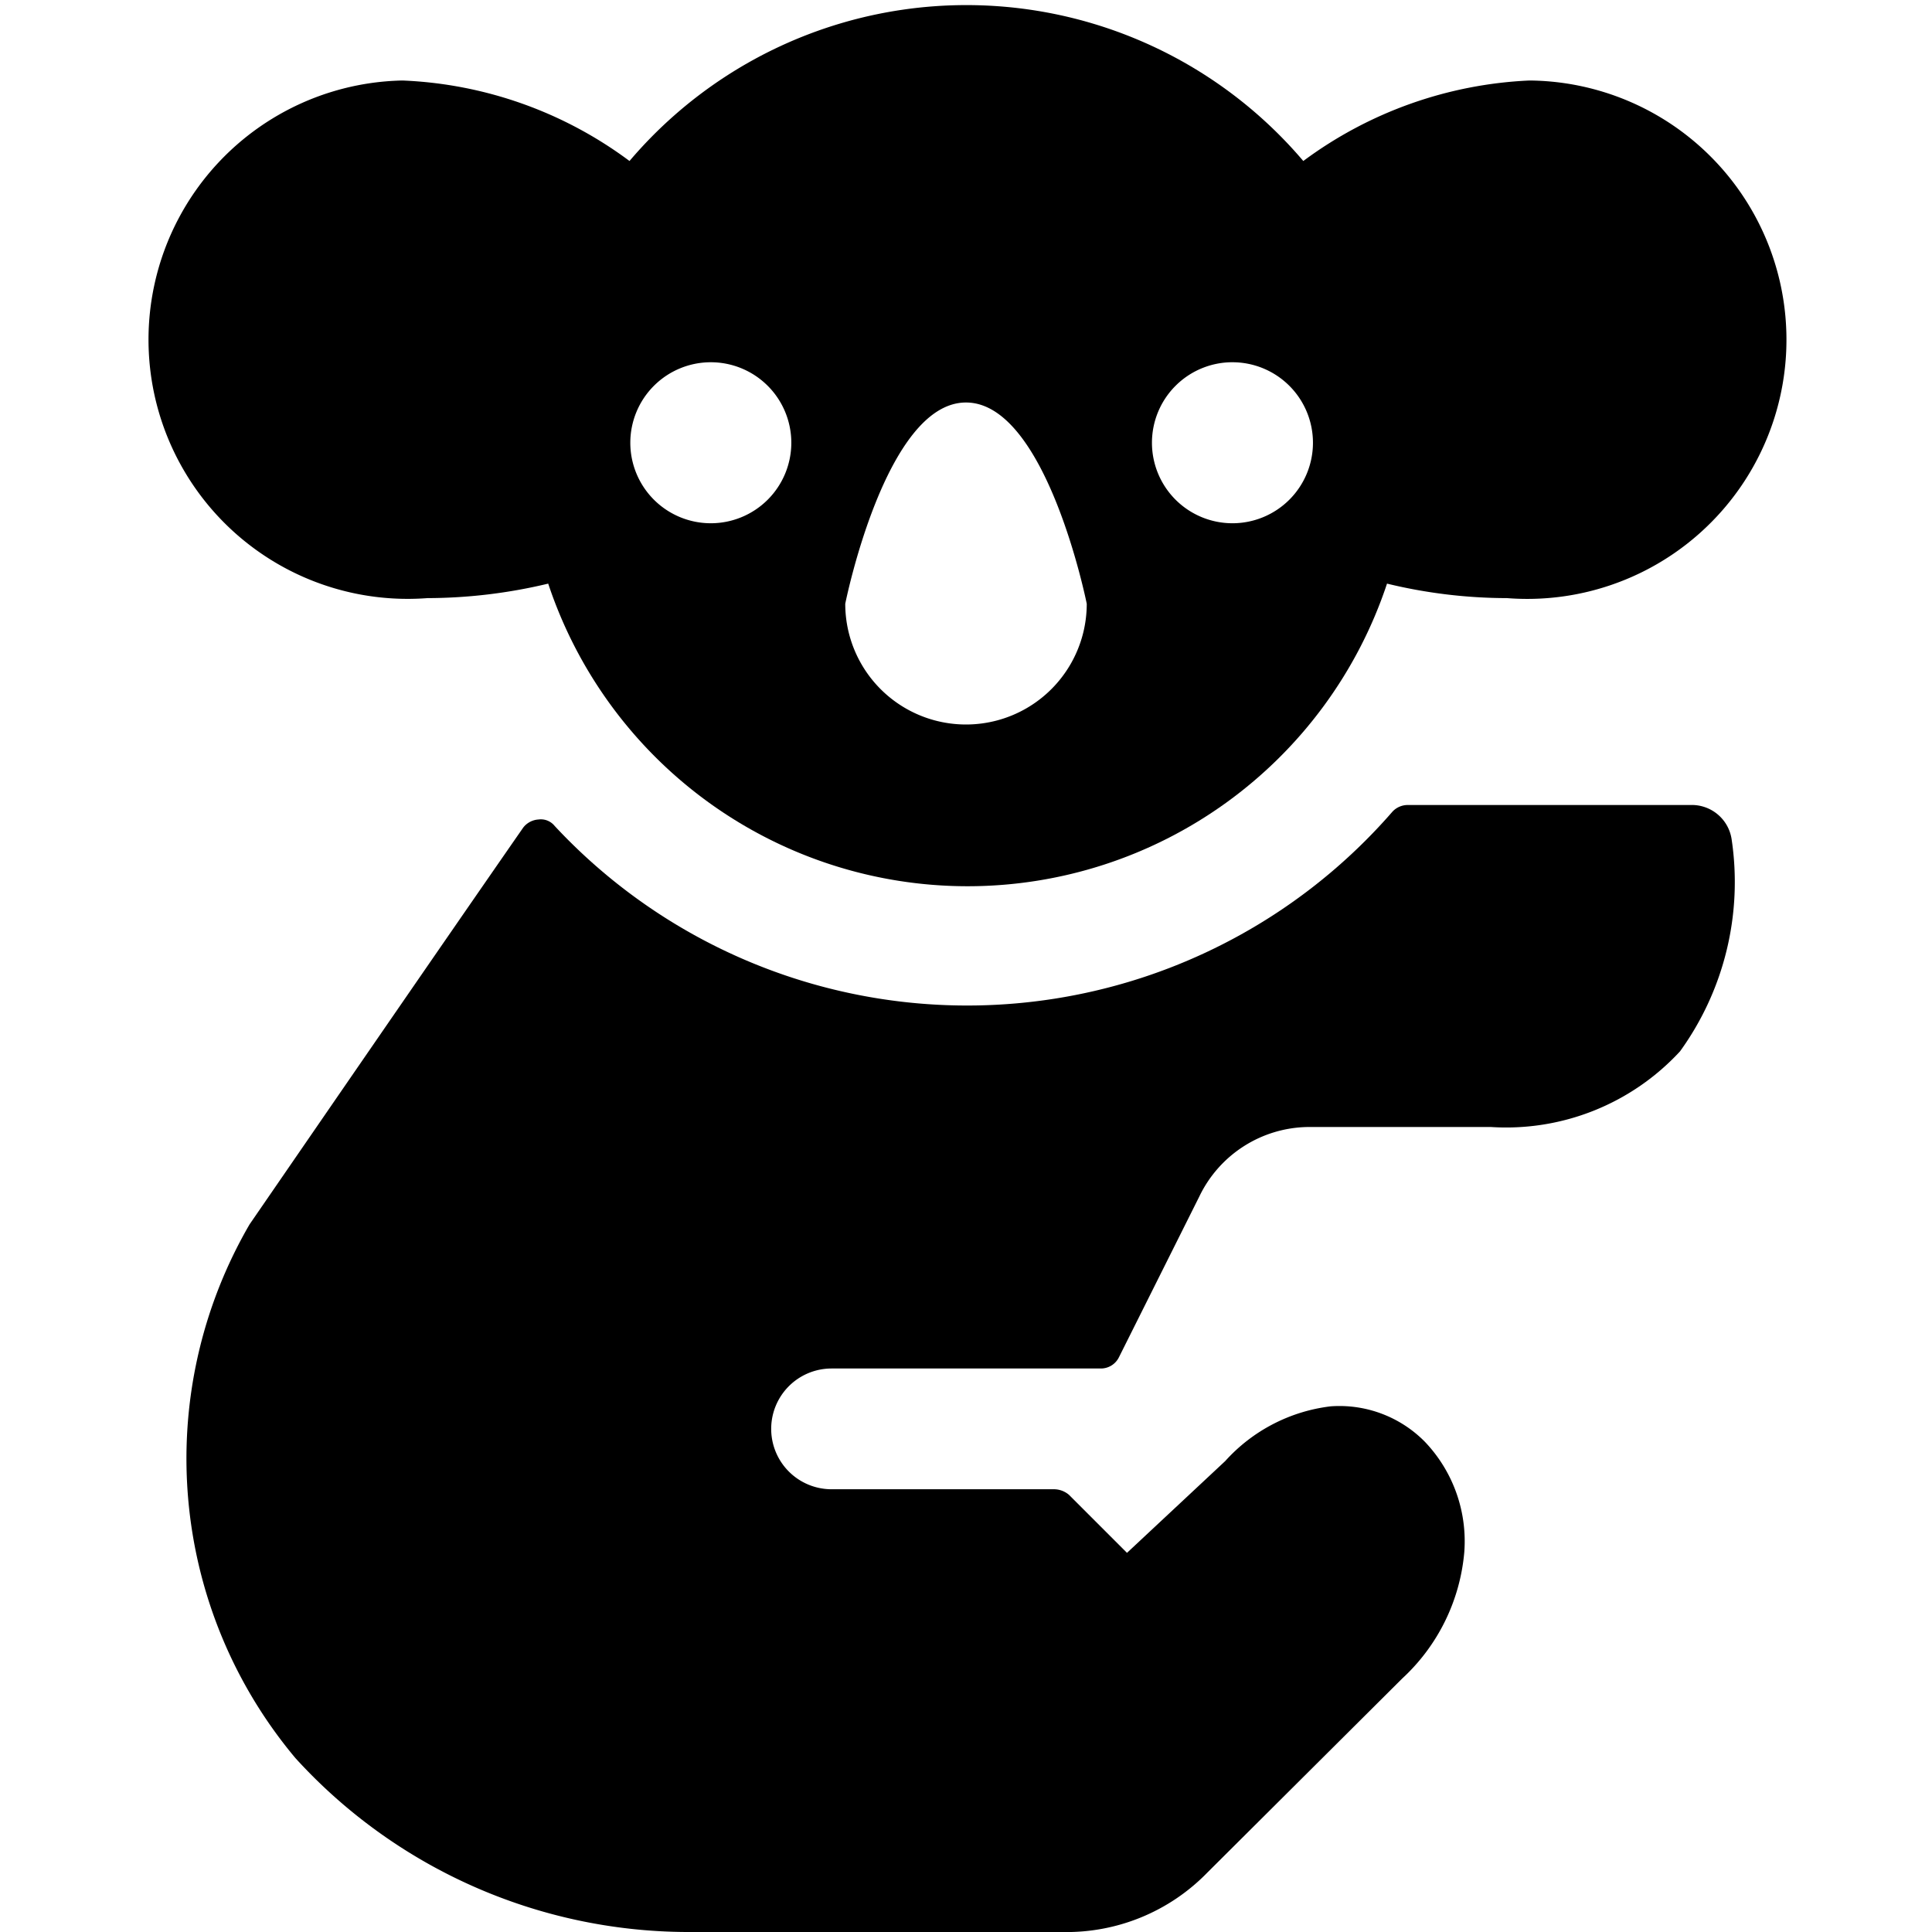
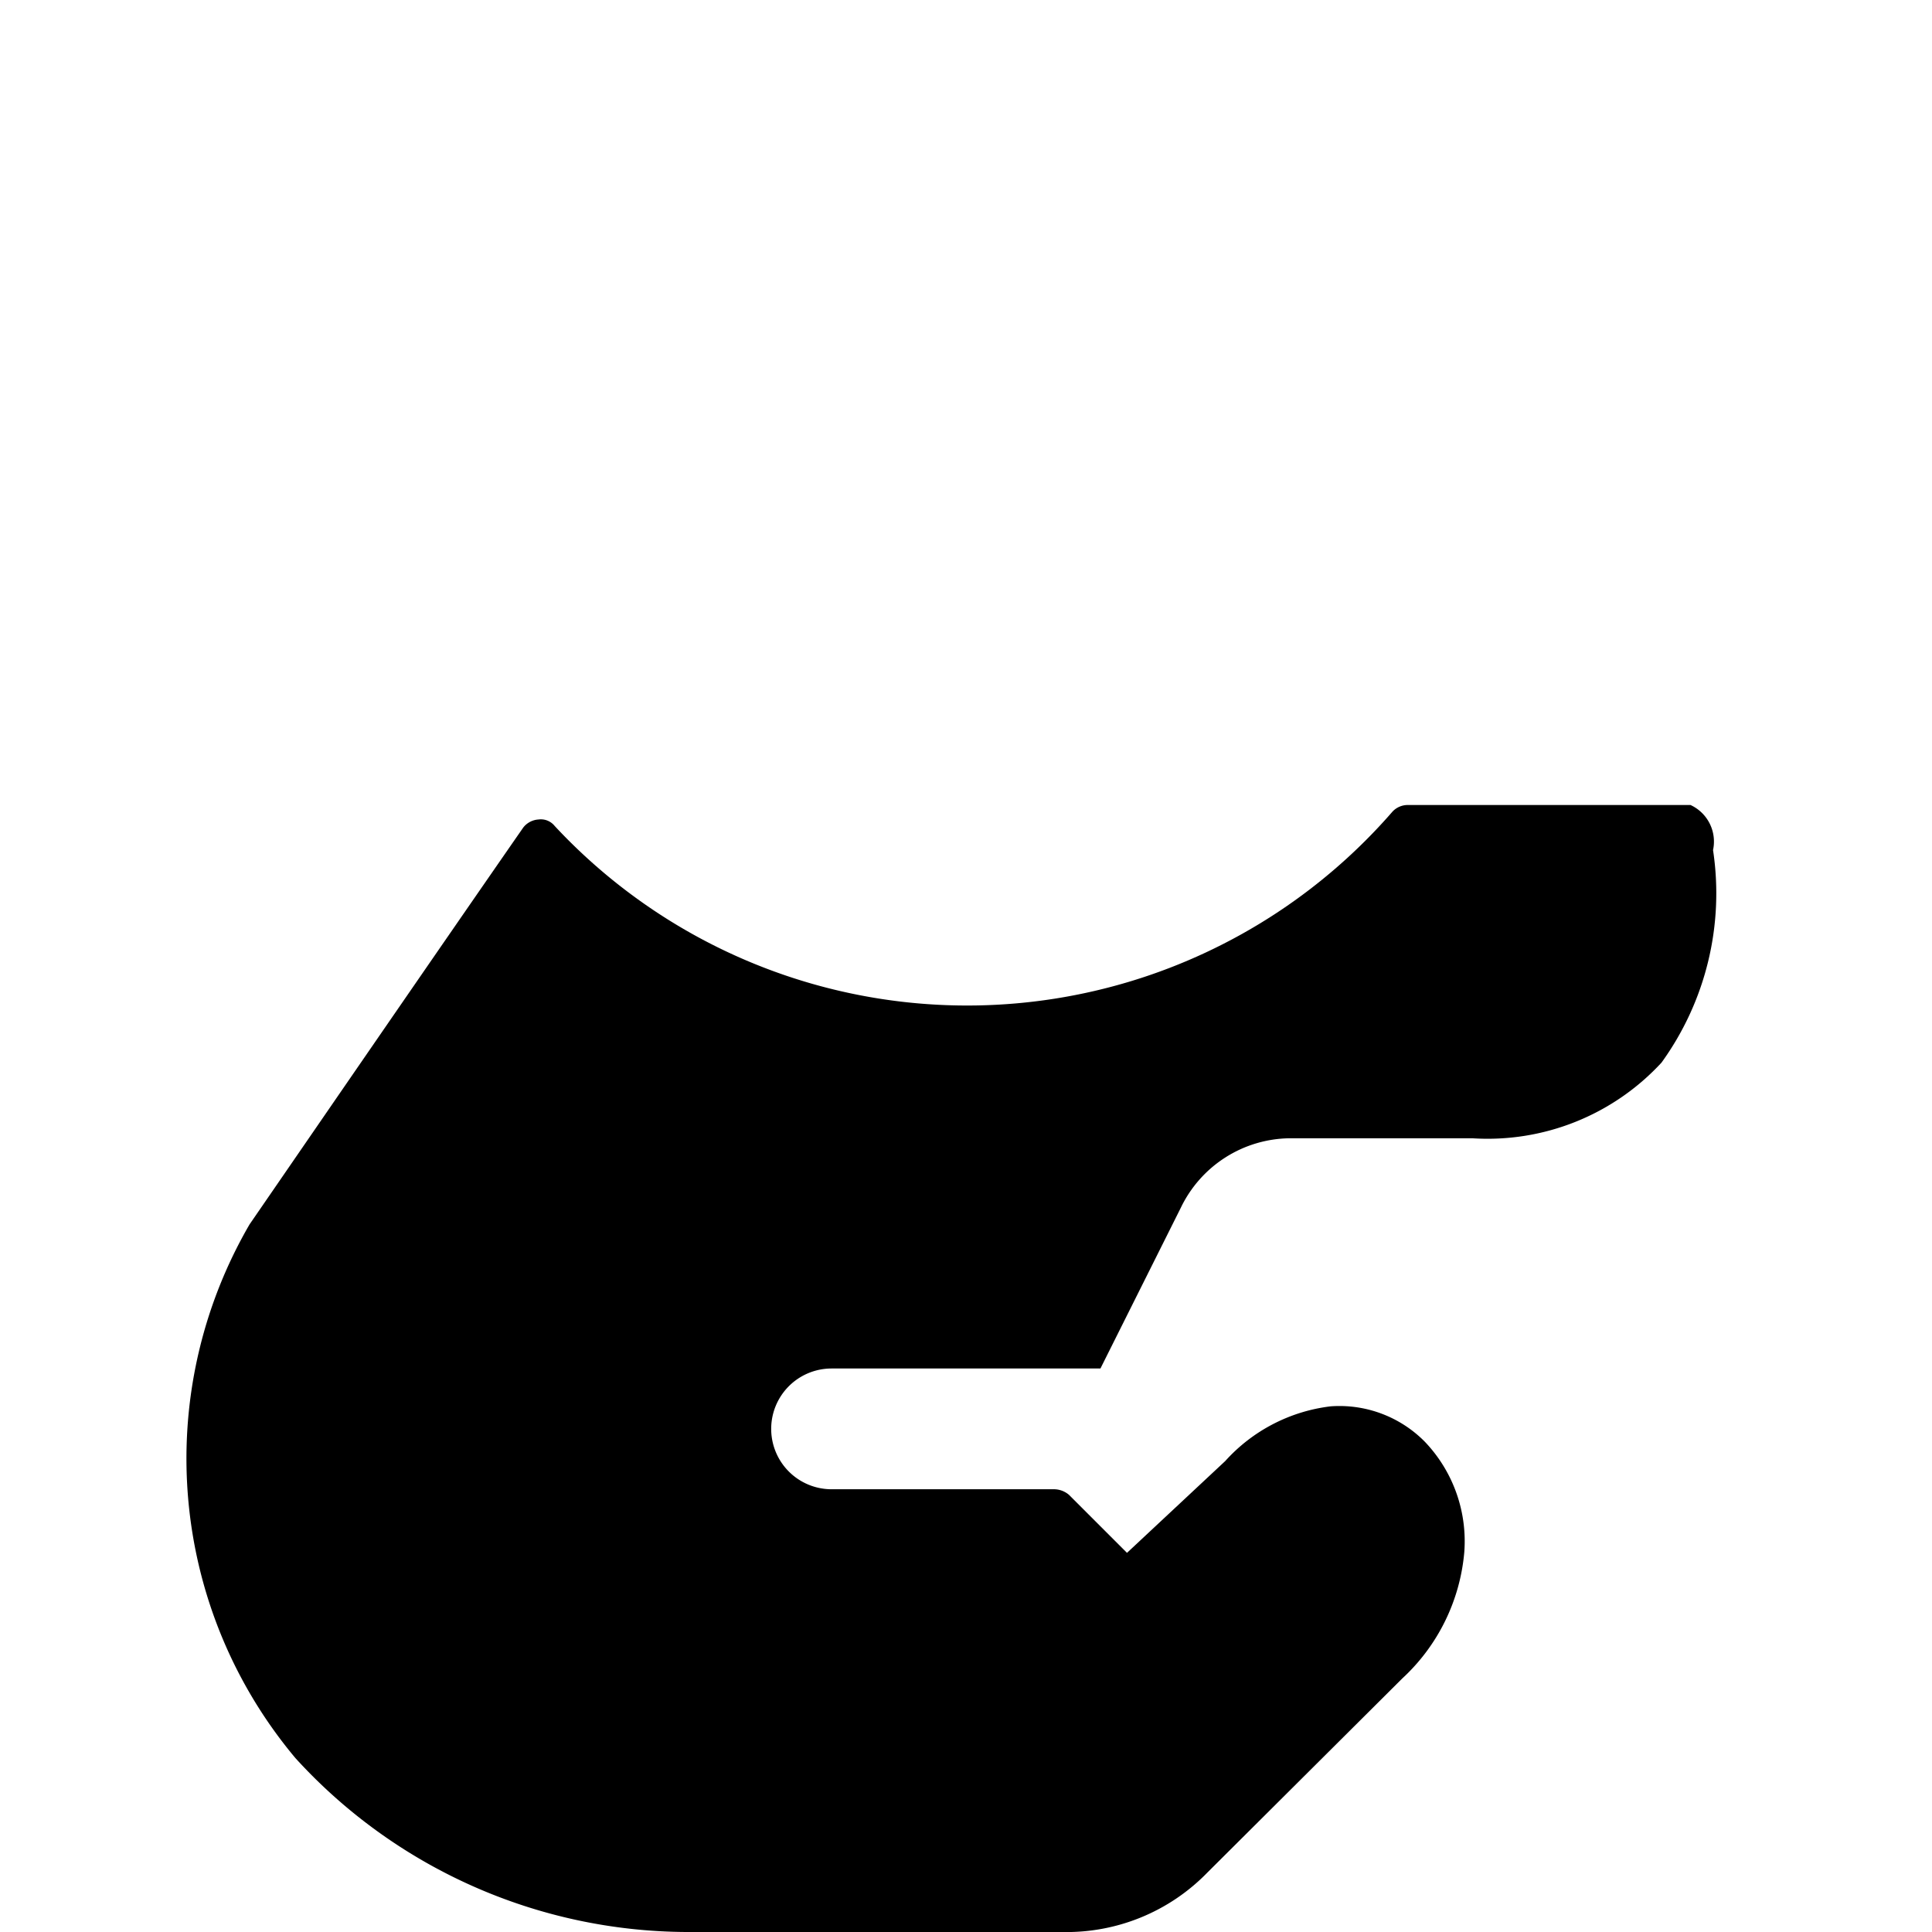
<svg xmlns="http://www.w3.org/2000/svg" viewBox="0 0 24 24">
  <g>
-     <path d="M21 10h-3.51a0.26 0.26 0 0 0 -0.19 0.08 7 7 0 0 1 -10.41 0.18 0.22 0.22 0 0 0 -0.2 -0.08 0.26 0.26 0 0 0 -0.19 0.1c-1.09 1.57 -2.76 4 -3.4 4.93a5.79 5.79 0 0 0 0.57 6.63A6.61 6.61 0 0 0 8.52 24h4.67a2.44 2.44 0 0 0 1.81 -0.74l2.42 -2.41a2.42 2.42 0 0 0 0.77 -1.57 1.79 1.79 0 0 0 -0.49 -1.37 1.49 1.49 0 0 0 -1.17 -0.44 2.1 2.1 0 0 0 -1.31 0.68L14 19.29l-0.72 -0.72a0.29 0.29 0 0 0 -0.18 -0.07h-2.77a0.75 0.75 0 1 1 0 -1.5h3.34a0.25 0.25 0 0 0 0.23 -0.14l1 -2a1.52 1.52 0 0 1 1.35 -0.86h2.27a2.94 2.94 0 0 0 2.35 -0.94 3.59 3.59 0 0 0 0.64 -2.64A0.5 0.5 0 0 0 21 10Z" fill="#000000" stroke-width="1" />
-     <path d="M5.31 7.43a6.49 6.49 0 0 0 1.5 -0.18 5.49 5.49 0 0 0 10.42 0 6.35 6.35 0 0 0 1.49 0.18A3.22 3.22 0 1 0 19 1a5.09 5.09 0 0 0 -2.81 1 5.49 5.49 0 0 0 -8.37 0A5.06 5.06 0 0 0 5 1a3.22 3.22 0 1 0 0.31 6.43Zm10 -2.93a1 1 0 1 1 -1 1 1 1 0 0 1 1.02 -1ZM12 5c1 0 1.5 2.5 1.5 2.5a1.5 1.5 0 0 1 -3 0S11 5 12 5Zm-3.17 -0.5a1 1 0 1 1 -1 1 1 1 0 0 1 1 -1Z" fill="#000000" stroke-width="1" />
+     <path d="M21 10h-3.51a0.26 0.26 0 0 0 -0.19 0.08 7 7 0 0 1 -10.41 0.18 0.22 0.22 0 0 0 -0.2 -0.08 0.26 0.26 0 0 0 -0.19 0.1c-1.09 1.57 -2.76 4 -3.4 4.93a5.79 5.79 0 0 0 0.57 6.63A6.61 6.61 0 0 0 8.52 24h4.67a2.44 2.44 0 0 0 1.81 -0.74l2.42 -2.41a2.42 2.42 0 0 0 0.77 -1.57 1.79 1.79 0 0 0 -0.49 -1.37 1.49 1.49 0 0 0 -1.17 -0.44 2.1 2.1 0 0 0 -1.31 0.68L14 19.29l-0.72 -0.72a0.29 0.29 0 0 0 -0.18 -0.07h-2.77a0.75 0.75 0 1 1 0 -1.5h3.34l1 -2a1.52 1.52 0 0 1 1.35 -0.86h2.27a2.94 2.94 0 0 0 2.35 -0.94 3.59 3.59 0 0 0 0.64 -2.64A0.5 0.5 0 0 0 21 10Z" fill="#000000" stroke-width="1" />
  </g>
</svg>